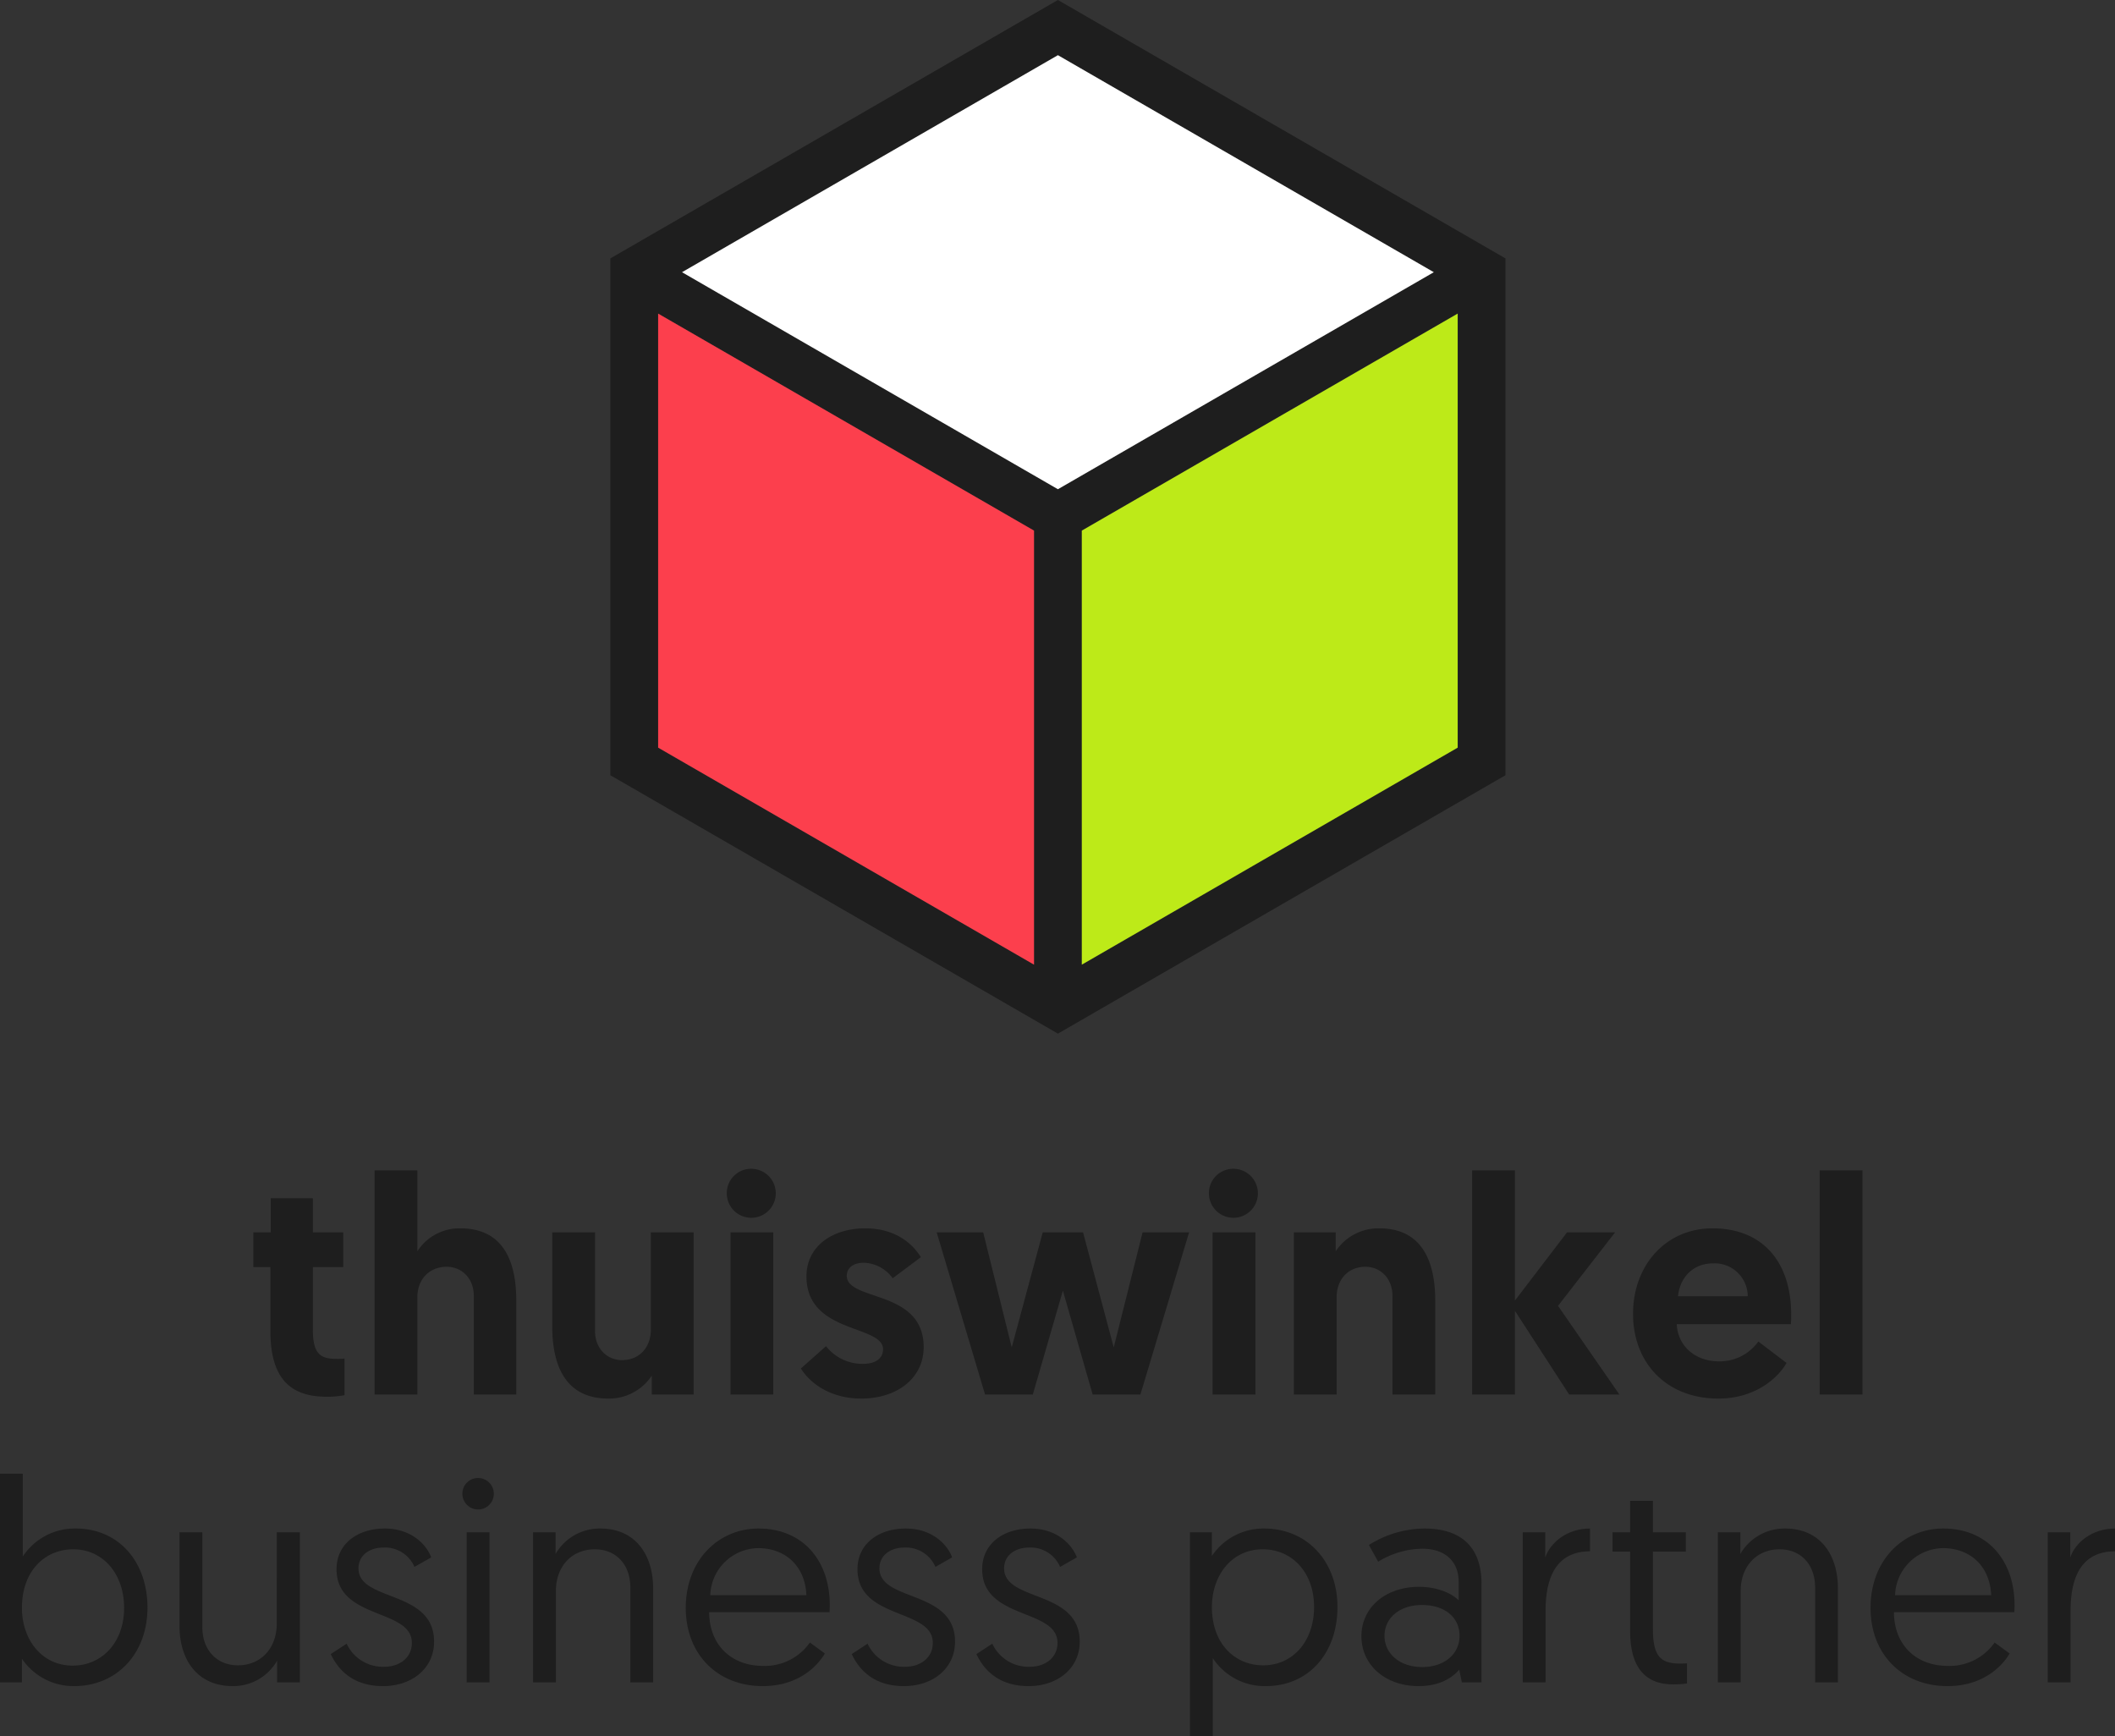
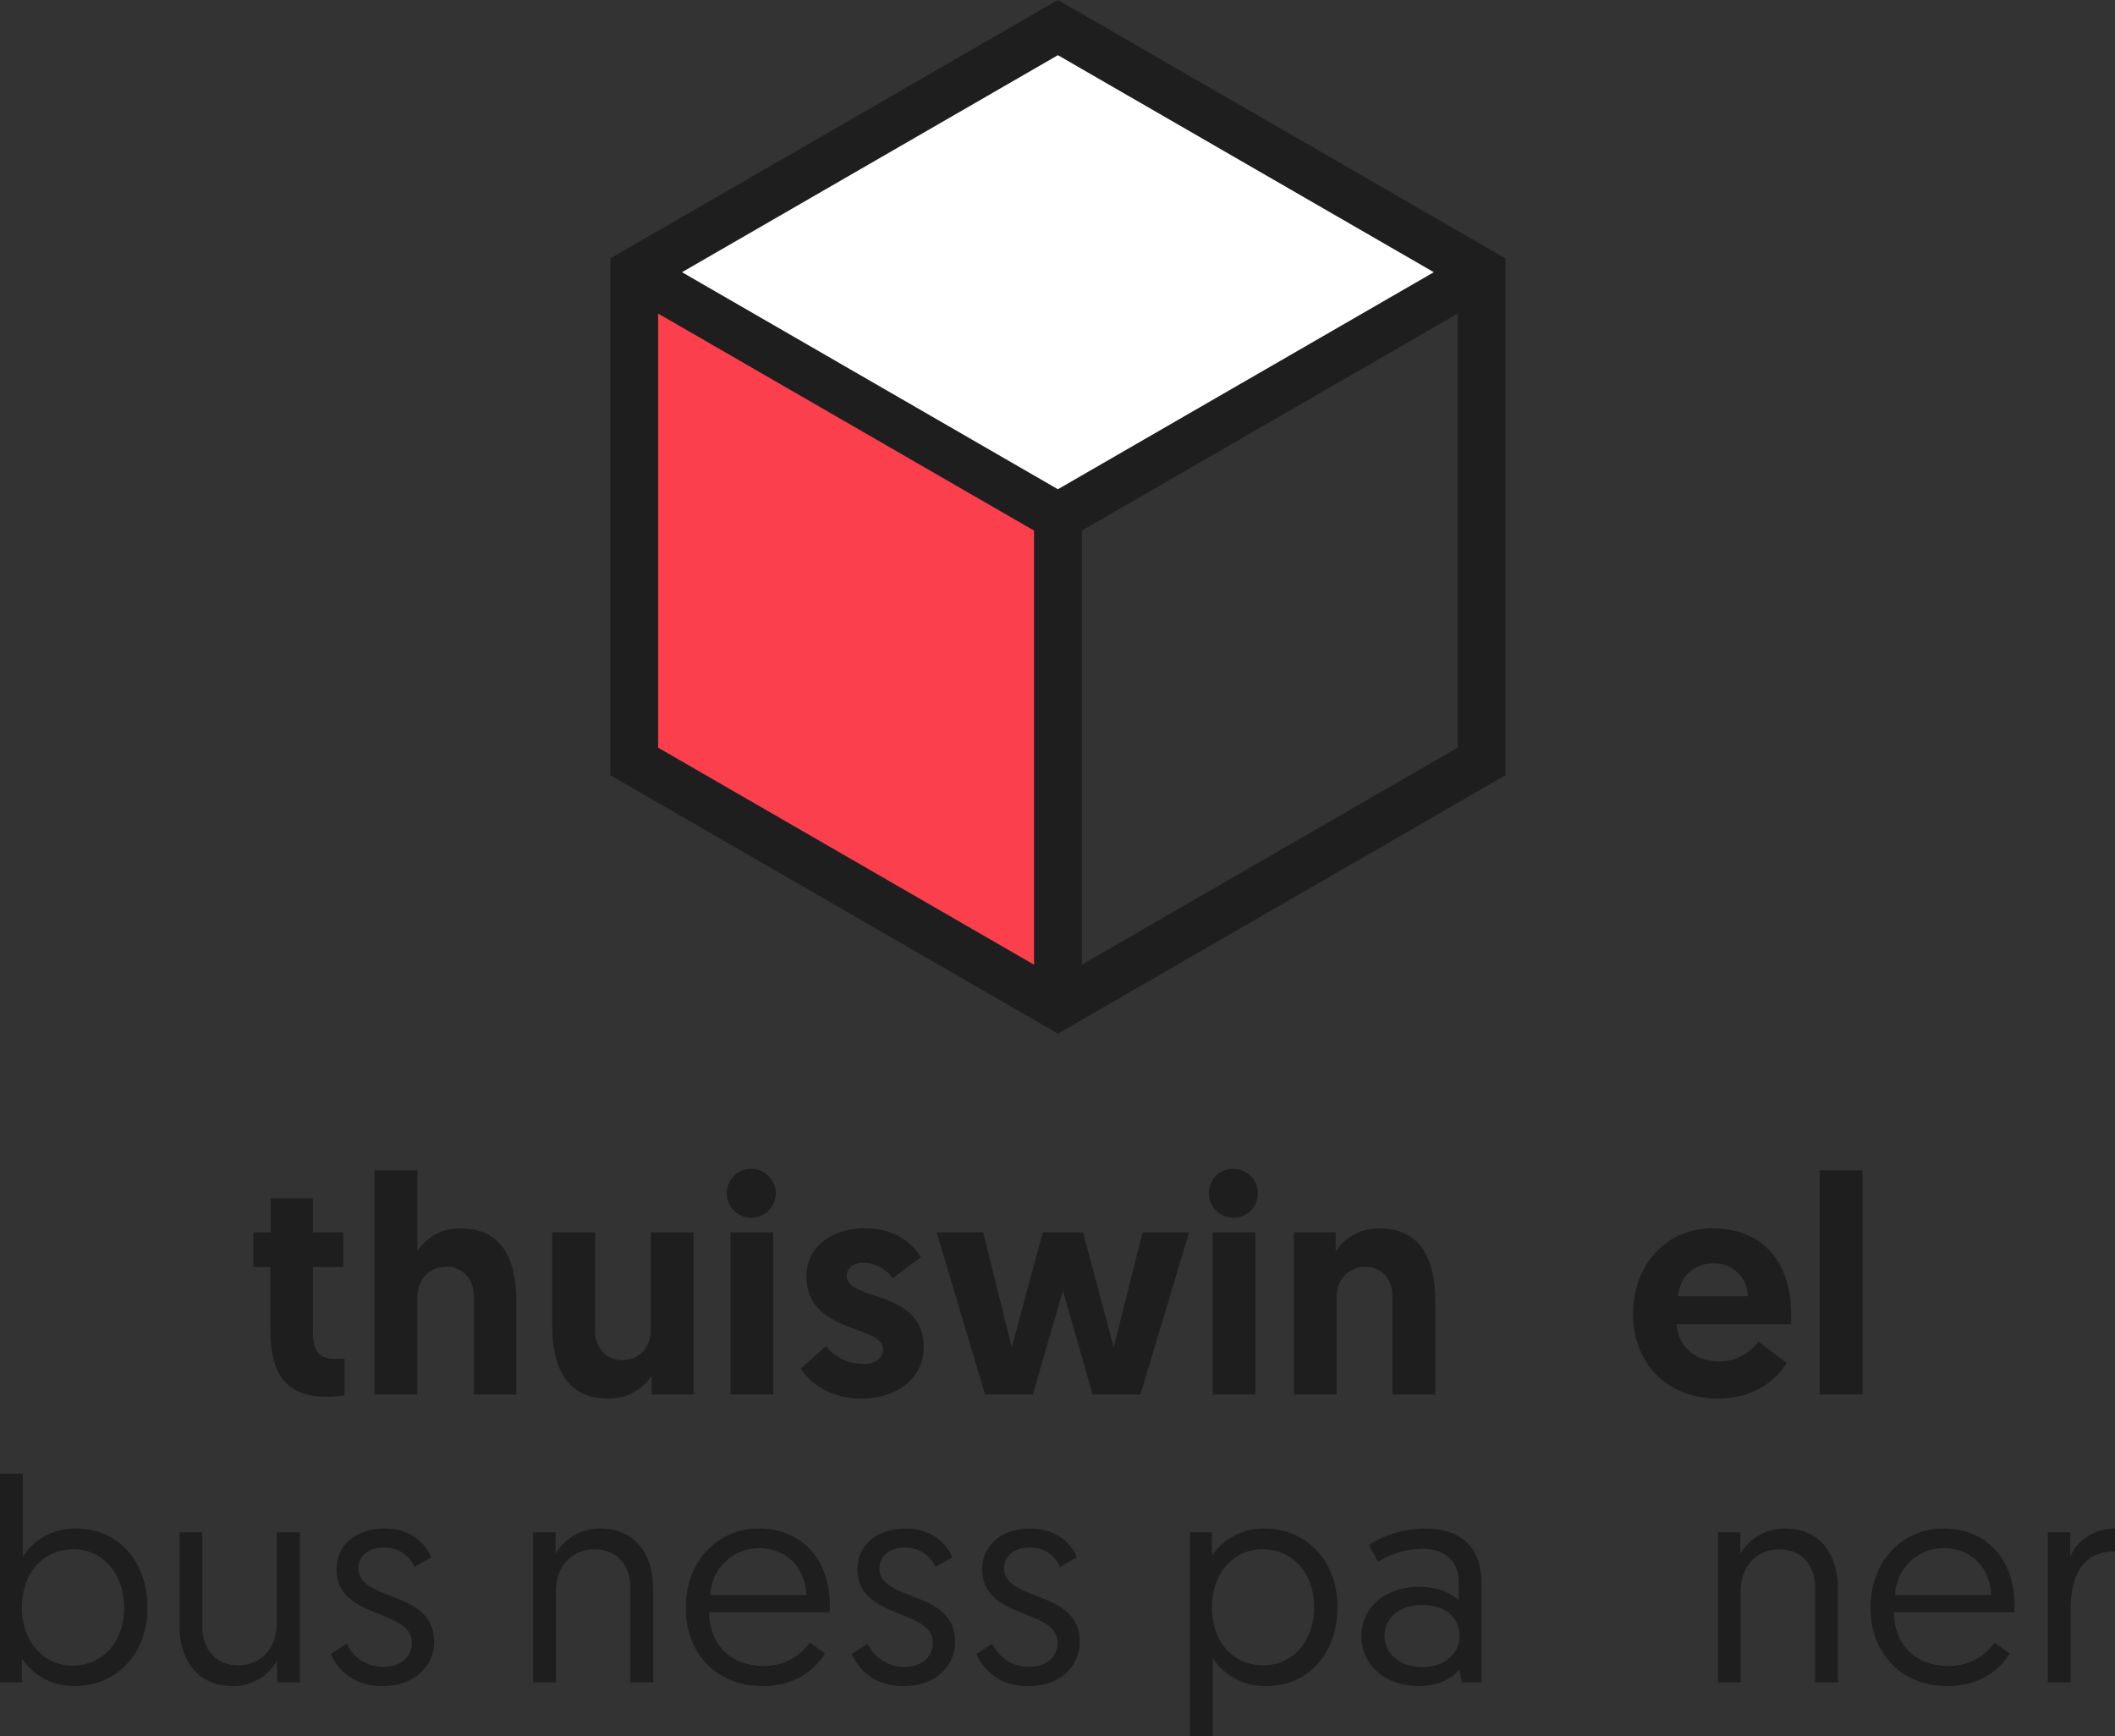
<svg xmlns="http://www.w3.org/2000/svg" viewBox="0 0 477.51 392.013">
  <rect x="0" y="0" width="477.51" height="392.013" fill="#333333" stroke="none" />
  <defs>
    <style>.cls-1{fill:#1e1e1e;}.cls-2{fill:#bdea18;}.cls-3{fill:#fc3f4d;}.cls-4{fill:#fff;}</style>
  </defs>
  <g id="Laag_2" data-name="Laag 2">
    <g id="Layer_1" data-name="Layer 1">
      <path class="cls-1" d="M61.12,270.533h9.521v7.701h6.86v7.841h-6.86v14.142c0,5.46,1.68,6.58,5.391,6.58a15.902,15.902,0,0,0,1.75-.07v8.261a19.705,19.705,0,0,1-4.131.35c-8.751,0-12.602-4.901-12.602-14.842V286.074H57.2v-7.841h3.92Z" />
      <path class="cls-1" d="M116.563,293.705V314.847h-9.592V292.585c0-4.06-2.801-6.581-6.09-6.581-4.061,0-6.651,2.941-6.651,6.861V314.847H84.569V264.232H94.23v18.272a11.284,11.284,0,0,1,9.661-5.181C114.392,277.323,116.563,285.934,116.563,293.705Z" />
      <path class="cls-1" d="M124.68,299.375V278.233h9.661v22.262c0,4.061,2.8,6.581,6.09,6.581,3.991,0,6.512-2.94,6.512-6.86V278.233h9.66V314.847h-9.451v-4.27a11.548,11.548,0,0,1-9.801,5.181C126.92,315.757,124.68,307.146,124.68,299.375Z" />
      <path class="cls-1" d="M169.69,263.882a5.531,5.531,0,1,1-5.602,5.531A5.488,5.488,0,0,1,169.69,263.882Zm-4.762,14.351h9.662V314.847h-9.662Z" />
      <path class="cls-1" d="M180.819,308.967l5.67-5.041a10.442,10.442,0,0,0,8.401,3.991c2.73,0,4.48-1.19,4.48-3.29,0-5.601-17.292-3.43-17.292-16.452,0-6.791,5.811-10.851,13.301-10.851,6.932,0,10.781,3.641,12.531,6.511l-6.37,4.76a8.277,8.277,0,0,0-6.581-3.5c-2.24,0-3.779,1.12-3.779,2.94,0,5.811,17.361,3.011,17.361,16.102,0,7.141-6.16,11.621-14.072,11.621C187.26,315.757,182.779,312.116,180.819,308.967Z" />
      <path class="cls-1" d="M239.971,291.394l-6.791,23.453H222.399l-10.921-36.614h10.501l6.441,25.973,7.001-25.973h9.102l6.93,25.973,6.512-25.973h10.5l-10.99,36.614H246.692Z" />
      <path class="cls-1" d="M278.538,263.882a5.531,5.531,0,1,1-5.601,5.531A5.487,5.487,0,0,1,278.538,263.882Zm-4.761,14.351h9.661V314.847h-9.661Z" />
      <path class="cls-1" d="M324.04,293.705V314.847h-9.66V292.585c0-4.06-2.801-6.581-6.091-6.581-3.99,0-6.511,2.941-6.511,6.861V314.847H292.117V278.233h9.451v4.27a11.549,11.549,0,0,1,9.801-5.181C321.8,277.323,324.04,285.934,324.04,293.705Z" />
-       <path class="cls-1" d="M332.366,264.232h9.662v29.403l11.761-15.401h10.852L351.759,294.825,365.62,314.847H354.279l-12.251-18.902V314.847h-9.662Z" />
      <path class="cls-1" d="M386.618,277.323c11.341,0,17.782,7.56,17.782,19.532a20.966,20.966,0,0,1-.07,2.1H378.567c.21,4.9,4.13,8.401,9.52,8.401a10.696,10.696,0,0,0,8.892-4.48l6.37,4.831c-1.4,2.59-6.301,8.051-15.401,8.051-11.762,0-19.252-8.121-19.252-19.112C368.696,285.584,376.186,277.323,386.618,277.323Zm7.981,15.332a7.477,7.477,0,0,0-7.841-7.421c-4.55,0-7.49,3.221-7.91,7.421Z" />
      <path class="cls-1" d="M410.836,264.232h9.661V314.847h-9.661Z" />
      <path class="cls-1" d="M238.849,0l-101.05,58.341V175.024l101.05,58.341,101.05-58.341V58.341Zm90.259,168.794L244.244,217.79v-97.992l84.863-48.996ZM233.453,217.79l-84.864-48.996V70.802l84.864,48.996Zm5.396-107.337L153.985,61.456,238.849,12.46l84.863,48.996Z" />
-       <polygon class="cls-2" points="329.108 70.802 244.244 119.798 244.244 217.79 329.108 168.794 329.108 70.802" />
      <polygon class="cls-3" points="148.589 168.794 233.453 217.79 233.453 119.798 148.589 70.802 148.589 168.794" />
      <polygon class="cls-4" points="153.985 61.456 238.848 110.452 323.712 61.456 238.848 12.46 153.985 61.456" />
      <path class="cls-1" d="M0,332.717H5.148v18.701a14.016,14.016,0,0,1,11.989-6.321c9.579,0,16.16,7.428,16.16,17.854,0,10.361-6.907,17.724-16.551,17.724a14.021,14.021,0,0,1-11.794-6.19v5.343H0Zm16.421,43.332c6.516,0,11.599-5.148,11.599-13.032,0-7.754-4.822-13.227-11.468-13.227-6.386,0-11.599,4.822-11.599,13.227C4.952,370.119,9.383,376.049,16.421,376.049Z" />
      <path class="cls-1" d="M40.532,367.122v-21.177h5.147v21.372c0,5.408,3.454,8.667,8.015,8.667,5.213,0,8.797-3.845,8.797-9.449V345.945h5.213v33.883H62.556v-4.887a11.389,11.389,0,0,1-10.035,5.734C44.637,380.675,40.532,374.811,40.532,367.122Z" />
      <path class="cls-1" d="M78.261,371.097a9.023,9.023,0,0,0,8.471,5.213c3.388,0,6.255-1.955,6.255-5.408,0-7.819-17.007-5.148-17.007-16.616,0-5.734,4.757-9.188,10.882-9.188,6.321,0,9.578,3.975,10.491,6.516l-3.779,2.15a7.236,7.236,0,0,0-7.037-4.366c-3.128,0-5.604,1.759-5.604,4.692,0,7.624,17.072,4.756,17.072,16.551,0,5.995-4.952,10.035-11.533,10.035-7.103,0-10.296-4.04-11.794-7.233Z" />
-       <path class="cls-1" d="M107.91,333.695a3.551,3.551,0,1,1-3.518,3.519A3.519,3.519,0,0,1,107.91,333.695Zm-2.541,12.25h5.148v33.883h-5.148Z" />
      <path class="cls-1" d="M147.463,358.651v21.177h-5.147V358.456c0-5.408-3.389-8.667-8.015-8.667-5.213,0-8.797,3.844-8.797,9.448v20.591H120.356V345.945h5.083v4.887a11.5,11.5,0,0,1,10.1-5.734C143.423,345.097,147.463,350.962,147.463,358.651Z" />
      <path class="cls-1" d="M171.247,345.097c9.97,0,16.095,7.168,16.095,17.333,0,.196,0,.912-.065,1.564H160.105c.065,7.559,5.148,12.12,12.185,12.12a12.406,12.406,0,0,0,10.556-5.278l3.388,2.476c-1.89,3.193-6.32,7.363-14.01,7.363-10.295,0-17.398-7.233-17.398-17.659C154.827,352.2,162.255,345.097,171.247,345.097ZM182.064,360.15c-.326-7.037-5.213-10.621-10.817-10.621A10.96,10.96,0,0,0,160.365,360.15Z" />
      <path class="cls-1" d="M195.879,371.097a9.023,9.023,0,0,0,8.471,5.213c3.388,0,6.255-1.955,6.255-5.408,0-7.819-17.007-5.148-17.007-16.616,0-5.734,4.757-9.188,10.882-9.188,6.321,0,9.579,3.975,10.491,6.516l-3.779,2.15a7.236,7.236,0,0,0-7.037-4.366c-3.128,0-5.604,1.759-5.604,4.692,0,7.624,17.072,4.756,17.072,16.551,0,5.995-4.952,10.035-11.533,10.035-7.103,0-10.296-4.04-11.794-7.233Z" />
      <path class="cls-1" d="M224.029,371.097A9.023,9.023,0,0,0,232.5,376.31c3.388,0,6.255-1.955,6.255-5.408,0-7.819-17.007-5.148-17.007-16.616,0-5.734,4.757-9.188,10.882-9.188,6.321,0,9.578,3.975,10.491,6.516l-3.779,2.15a7.236,7.236,0,0,0-7.037-4.366c-3.128,0-5.604,1.759-5.604,4.692,0,7.624,17.072,4.756,17.072,16.551,0,5.995-4.952,10.035-11.533,10.035-7.103,0-10.296-4.04-11.794-7.233Z" />
      <path class="cls-1" d="M268.665,345.945h4.952v5.343a14.021,14.021,0,0,1,11.794-6.19c9.644,0,16.551,7.363,16.551,17.724,0,10.491-6.581,17.854-16.16,17.854a14.016,14.016,0,0,1-11.989-6.32v17.658h-5.148Zm16.551,30.039c6.646,0,11.468-5.408,11.468-13.163,0-7.95-5.083-13.032-11.599-13.032-7.037,0-11.468,5.929-11.468,13.032C273.617,371.162,278.83,375.984,285.216,375.984Z" />
      <path class="cls-1" d="M320.404,358.26c4.301,0,7.559,1.629,8.927,3.062v-4.17c0-4.757-3.193-7.494-8.21-7.494a19.423,19.423,0,0,0-9.97,2.932l-2.085-3.779a23.88,23.88,0,0,1,12.511-3.714c9.253,0,12.902,5.148,12.902,12.381v22.35h-4.431l-.586-2.867c-1.76,2.02-4.627,3.714-9.188,3.714-7.428,0-12.902-4.691-12.902-11.273C307.372,362.952,312.78,358.26,320.404,358.26Zm.717,18.114c4.952,0,8.406-2.932,8.406-7.037,0-4.236-3.388-6.972-8.471-6.972-5.147,0-8.471,2.998-8.471,6.972C312.585,373.247,315.908,376.375,321.121,376.375Z" />
-       <path class="cls-1" d="M358.98,350.245c-7.754,0-10.035,6.125-10.035,13.358v16.225h-5.148V345.945H348.88v5.669c1.173-3.389,4.952-6.516,10.1-6.516Z" />
-       <path class="cls-1" d="M368.038,338.842h5.148v7.103h7.428V350.31h-7.428v17.463c0,6.321,1.825,7.82,6.255,7.82.652,0,1.434-.065,1.434-.065v4.561a24.591,24.591,0,0,1-3.128.196c-6.777,0-9.709-4.431-9.709-12.055V350.31H364.063v-4.365h3.975Z" />
      <path class="cls-1" d="M414.954,358.651v21.177h-5.147V358.456c0-5.408-3.389-8.667-8.015-8.667-5.213,0-8.797,3.844-8.797,9.448v20.591h-5.148V345.945H392.93v4.887a11.5,11.5,0,0,1,10.1-5.734C410.914,345.097,414.954,350.962,414.954,358.651Z" />
      <path class="cls-1" d="M438.738,345.097c9.97,0,16.095,7.168,16.095,17.333,0,.196,0,.912-.065,1.564H427.596c.065,7.559,5.148,12.12,12.185,12.12a12.406,12.406,0,0,0,10.556-5.278l3.388,2.476c-1.89,3.193-6.321,7.363-14.01,7.363-10.295,0-17.398-7.233-17.398-17.659C422.318,352.2,429.746,345.097,438.738,345.097ZM449.555,360.15c-.326-7.037-5.213-10.621-10.817-10.621A10.96,10.96,0,0,0,427.857,360.15Z" />
      <path class="cls-1" d="M477.51,350.245c-7.754,0-10.035,6.125-10.035,13.358v16.225h-5.148V345.945H467.41v5.669c1.173-3.389,4.952-6.516,10.1-6.516Z" />
    </g>
  </g>
</svg>